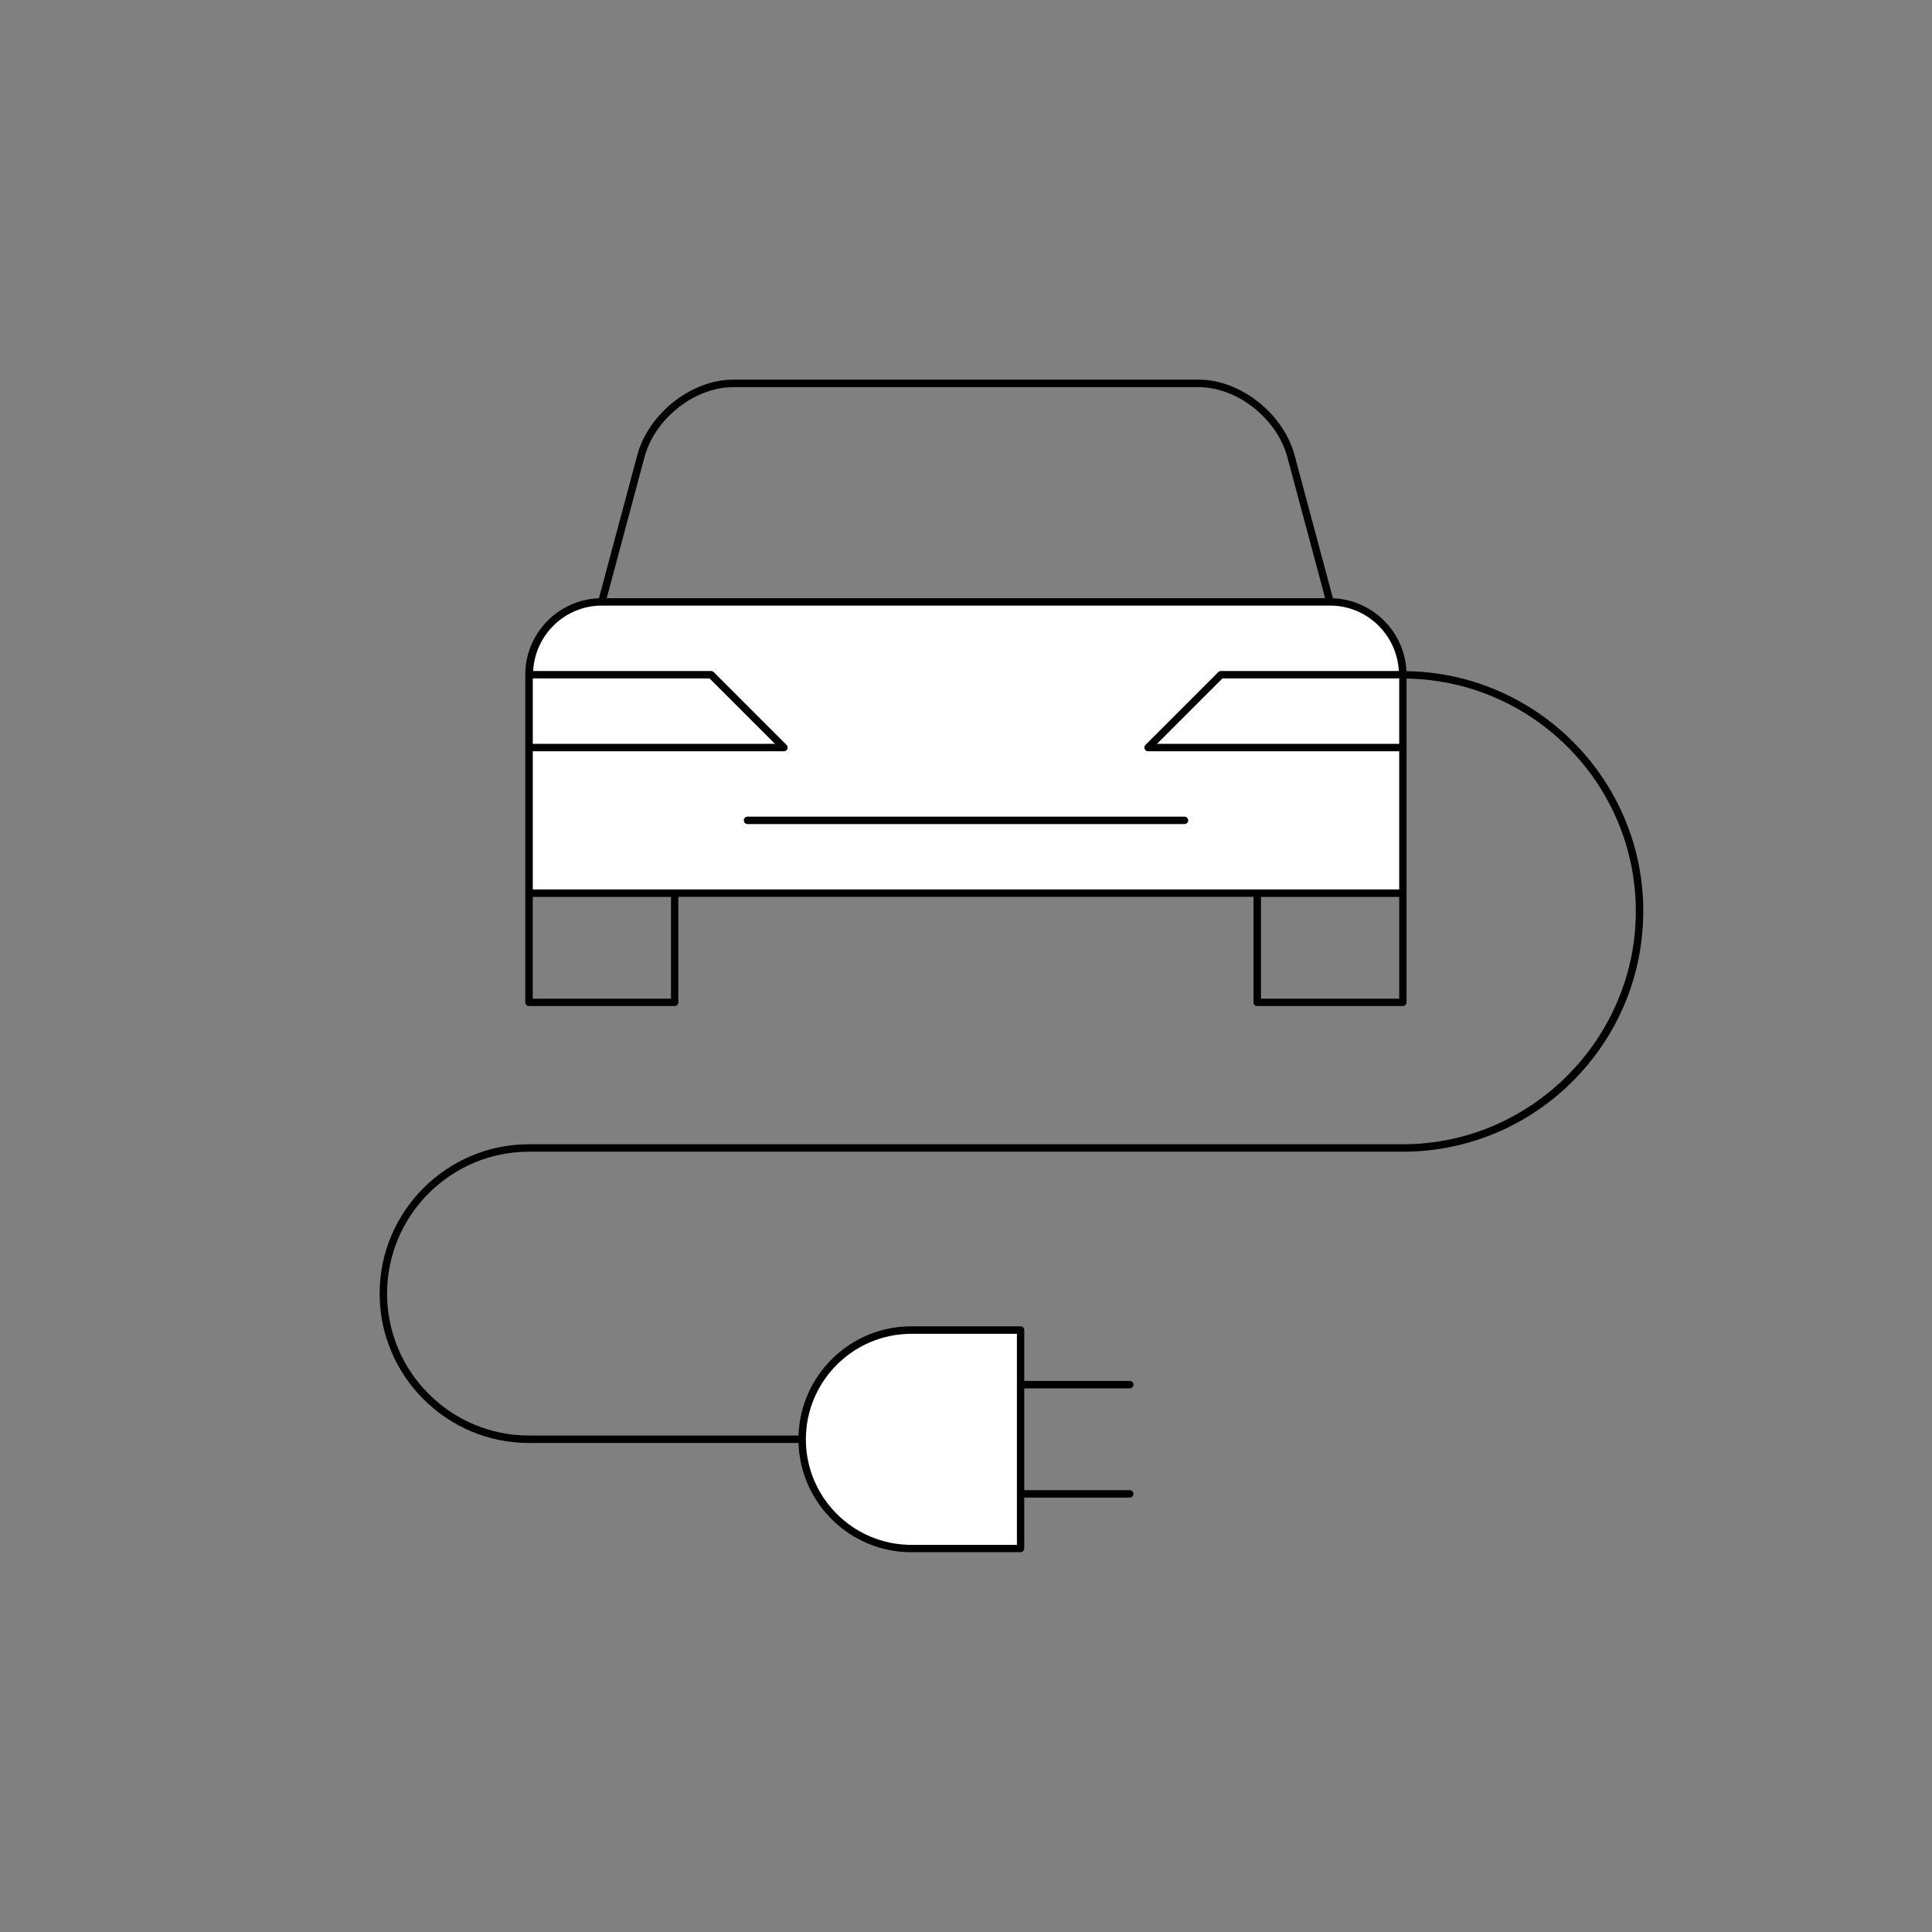
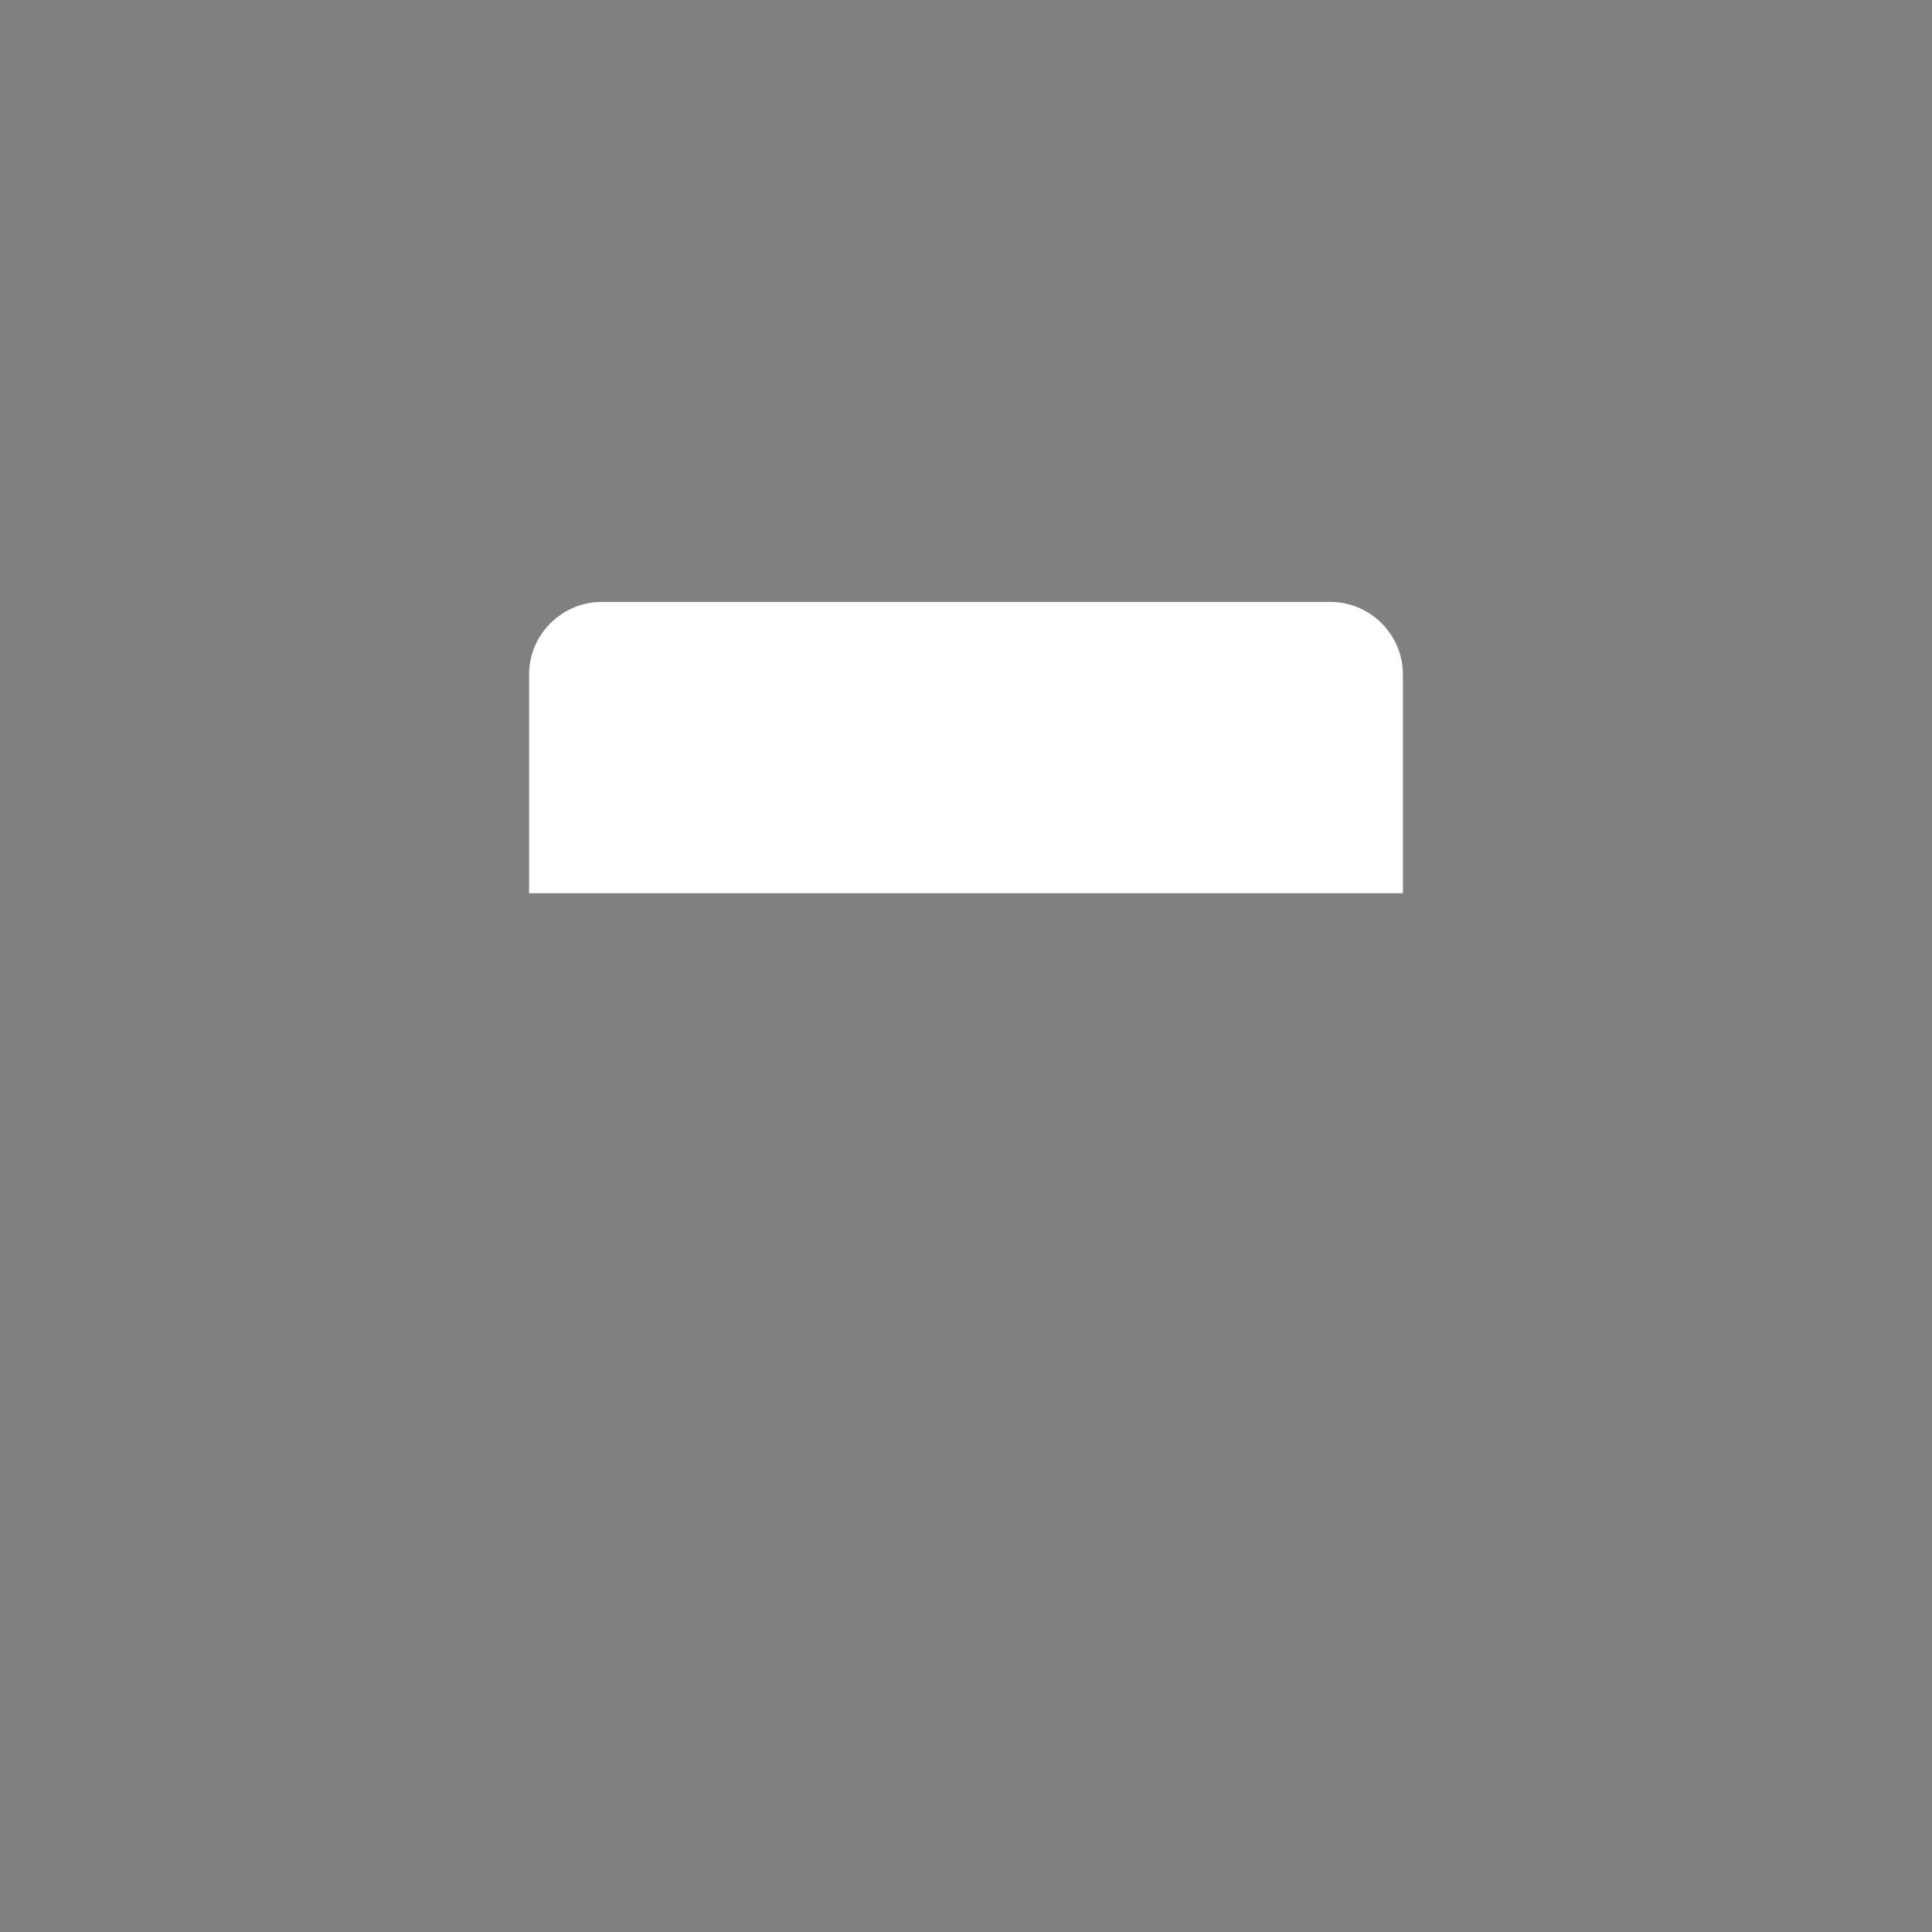
<svg xmlns="http://www.w3.org/2000/svg" id="Ebene_1" viewBox="0 0 260 260">
  <rect x="0" y="0" width="260" height="260" fill="#808080" stroke="none" />
  <defs>
    <style>.cls-1{fill:none;}.cls-2{fill:#fff;}.cls-3{clip-path:url(#clippath);}</style>
    <clipPath id="clippath">
      <rect class="cls-1" width="260" height="260" />
    </clipPath>
  </defs>
  <g class="cls-3">
-     <path class="cls-2" d="M137.35,208.4v-29.4h-14.7c-8.12,0-14.7,6.58-14.7,14.7s6.58,14.7,14.7,14.7h14.7Z" />
    <path class="cls-2" d="M81,81c-5.41,0-9.8,4.39-9.8,9.8v29.4h117.6v-29.4c0-5.41-4.39-9.8-9.8-9.8h-98Z" />
-     <path d="M159.9,110.4c0-.28-.22-.5-.5-.5h-58.8c-.28,0-.5.22-.5.5s.22.5.5.5h58.8c.28,0,.5-.22.5-.5M188.3,134.4h-18.6v-13.7h18.6v13.7ZM188.3,119.7h-116.6v-18.6h33.8c.2,0,.39-.12.46-.31.08-.19.03-.4-.11-.54l-9.8-9.8c-.09-.09-.22-.15-.35-.15h-23.95c.26-4.89,4.29-8.8,9.25-8.8h98c4.96,0,8.98,3.91,9.25,8.8h-23.95c-.13,0-.26.05-.35.15l-9.8,9.8c-.14.14-.19.36-.11.54.08.19.26.31.46.31h33.8v18.6ZM188.3,100.1h-32.59l8.8-8.8h23.79v8.8ZM178.35,80.5h-96.7l5.08-18.97c1.39-5.2,6.75-9.43,11.94-9.43h62.64c5.19,0,10.55,4.23,11.94,9.43l5.08,18.97ZM71.7,91.3h23.79l8.8,8.8h-32.59v-8.8ZM71.7,120.7h18.6v13.7h-18.6v-13.7ZM108.45,193.7c0-7.83,6.37-14.2,14.2-14.2h14.2v28.4h-14.2c-7.83,0-14.2-6.37-14.2-14.2M221.15,122.65c0-17.68-14.26-32.07-31.88-32.33-.25-5.33-4.55-9.6-9.89-9.81l-5.16-19.25c-1.5-5.61-7.29-10.17-12.91-10.17h-62.64c-5.62,0-11.41,4.56-12.91,10.17l-5.16,19.25c-5.5.21-9.91,4.73-9.91,10.28v44.1c0,.28.22.5.5.5h19.6c.28,0,.5-.22.5-.5v-14.2h77.4v14.2c0,.28.22.5.5.5h19.6c.28,0,.5-.22.5-.5v-43.57c17.05.27,30.85,14.21,30.85,31.32s-14.06,31.35-31.35,31.35h-117.6c-11.08,0-20.1,9.02-20.1,20.1s9.02,20.1,20.1,20.1h36.27c.27,8.15,6.96,14.7,15.18,14.7h14.7c.28,0,.5-.22.5-.5v-6.85h14.2c.28,0,.5-.22.5-.5s-.22-.5-.5-.5h-14.2v-13.7h14.2c.28,0,.5-.22.5-.5s-.22-.5-.5-.5h-14.2v-6.85c0-.28-.22-.5-.5-.5h-14.7c-8.21,0-14.91,6.55-15.18,14.7h-36.27c-10.53,0-19.1-8.57-19.1-19.1s8.57-19.1,19.1-19.1h117.6c17.84,0,32.35-14.51,32.35-32.35" />
  </g>
</svg>